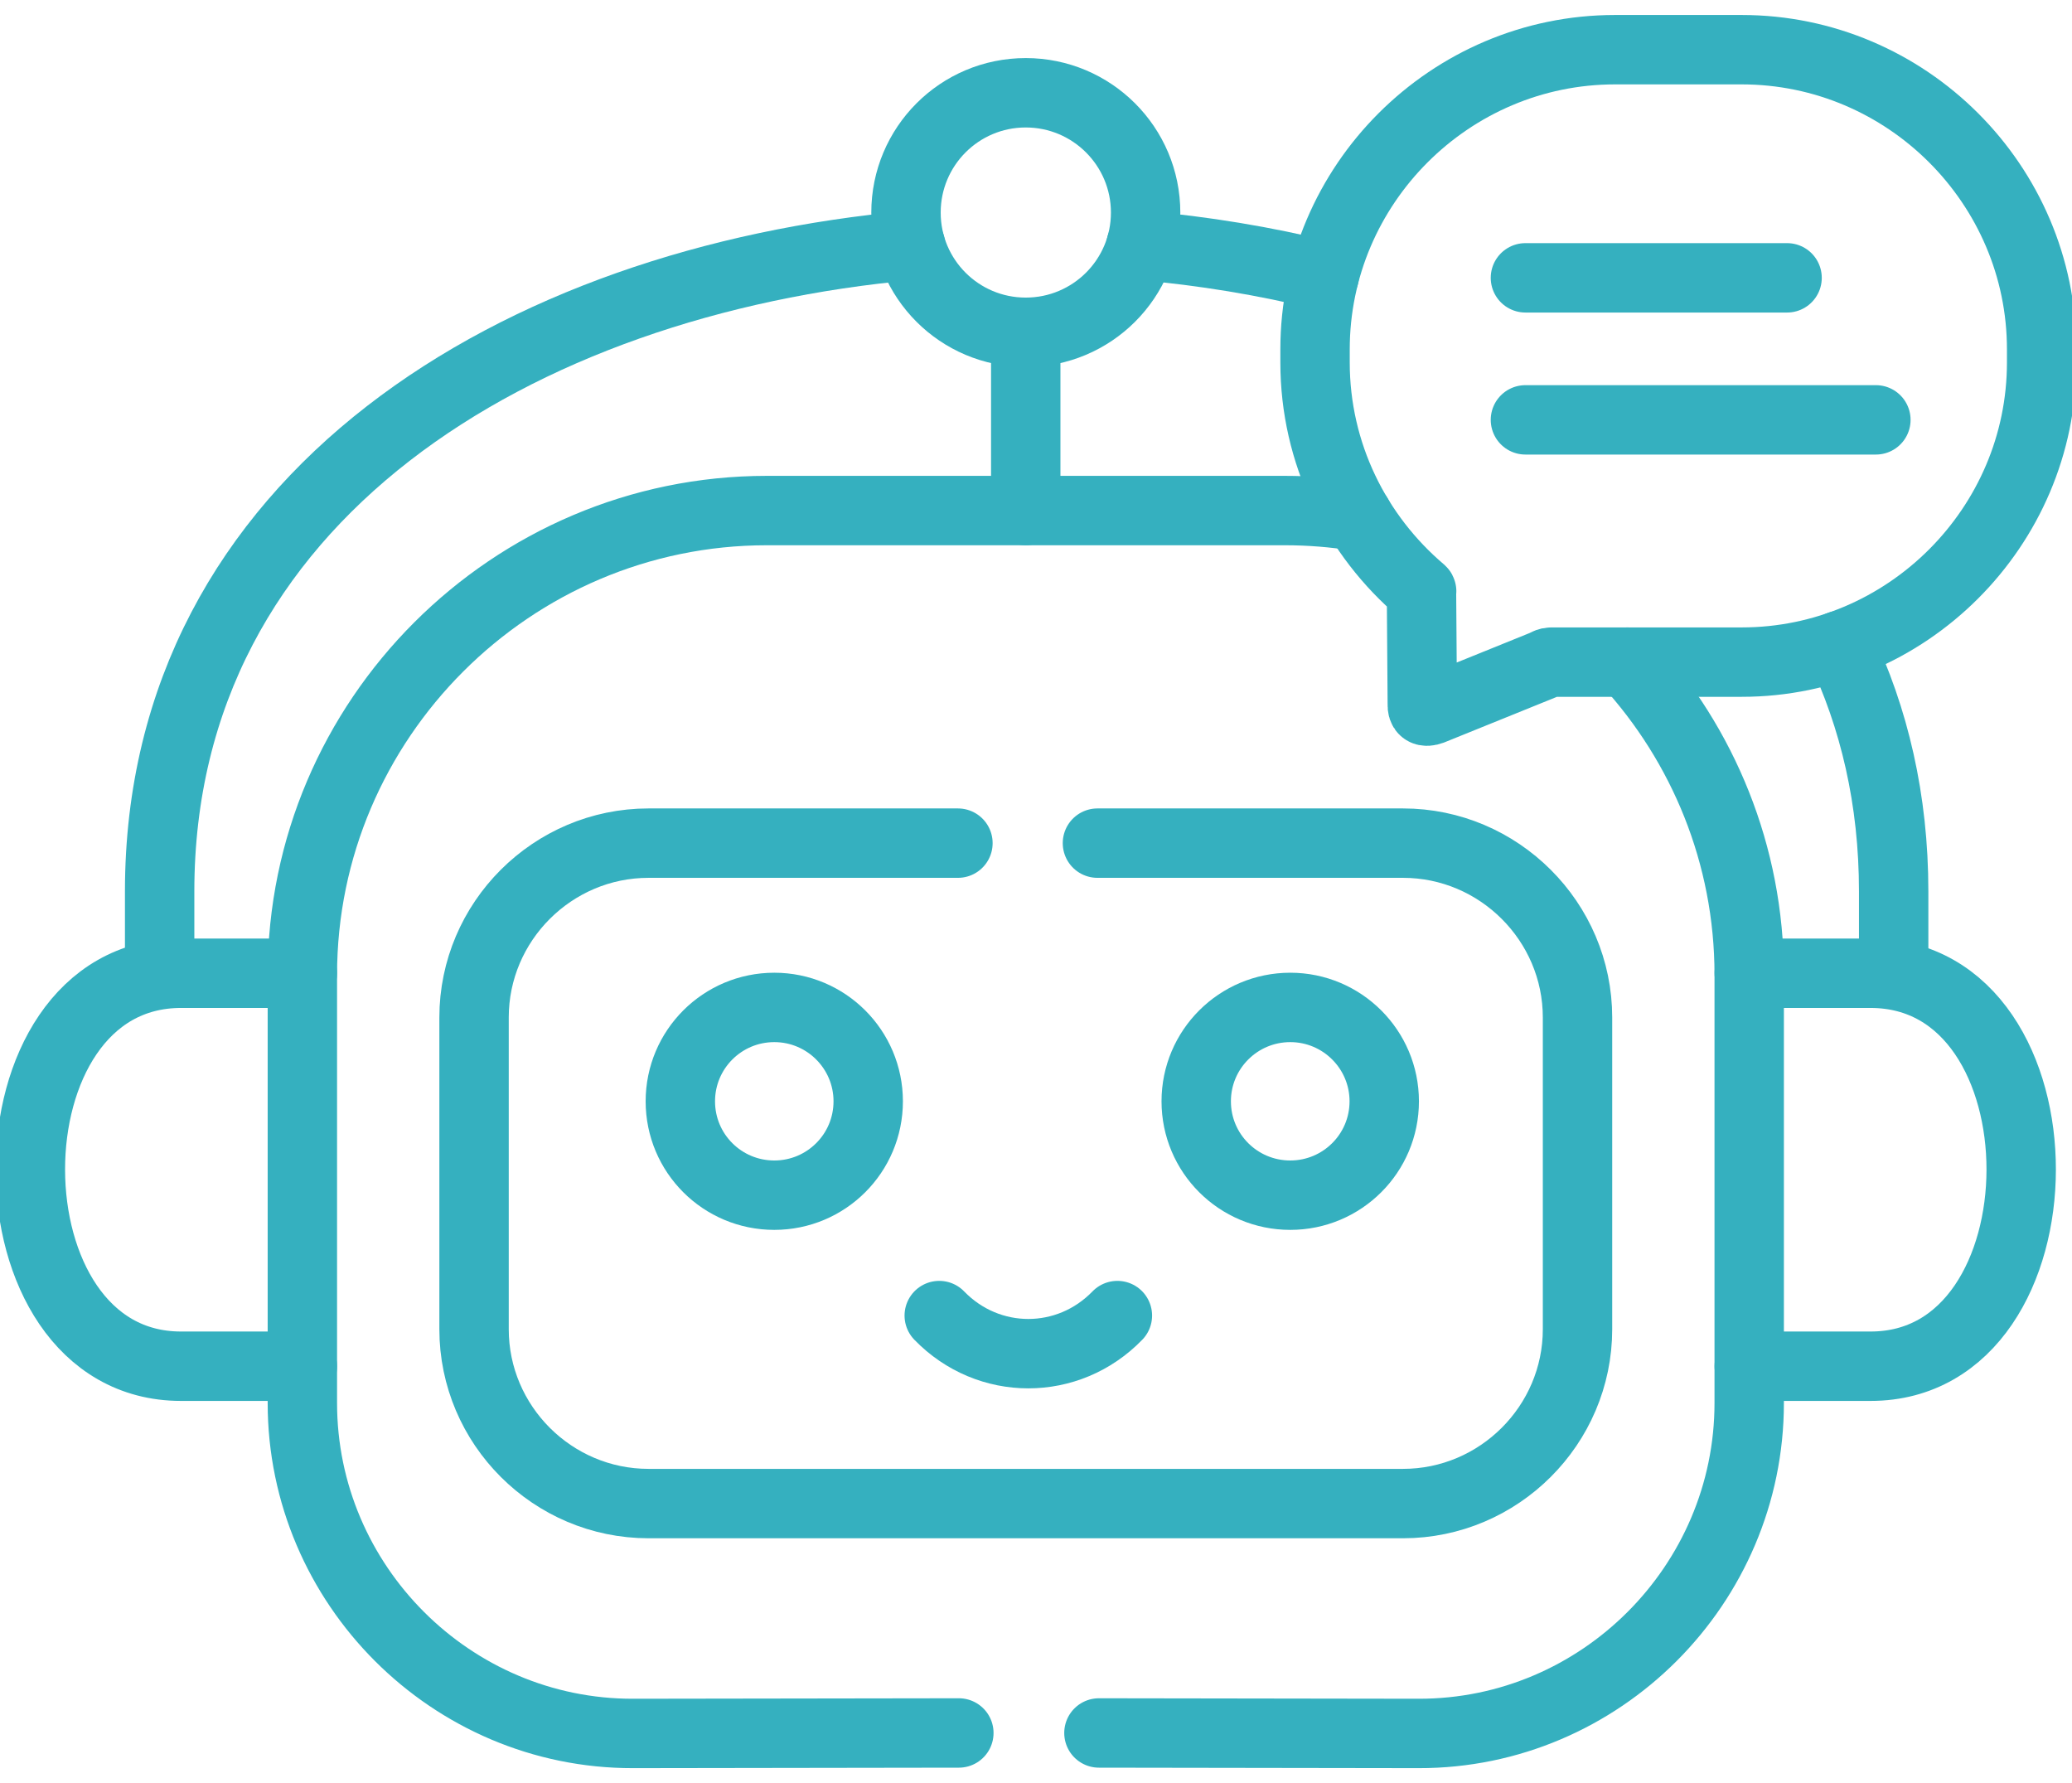
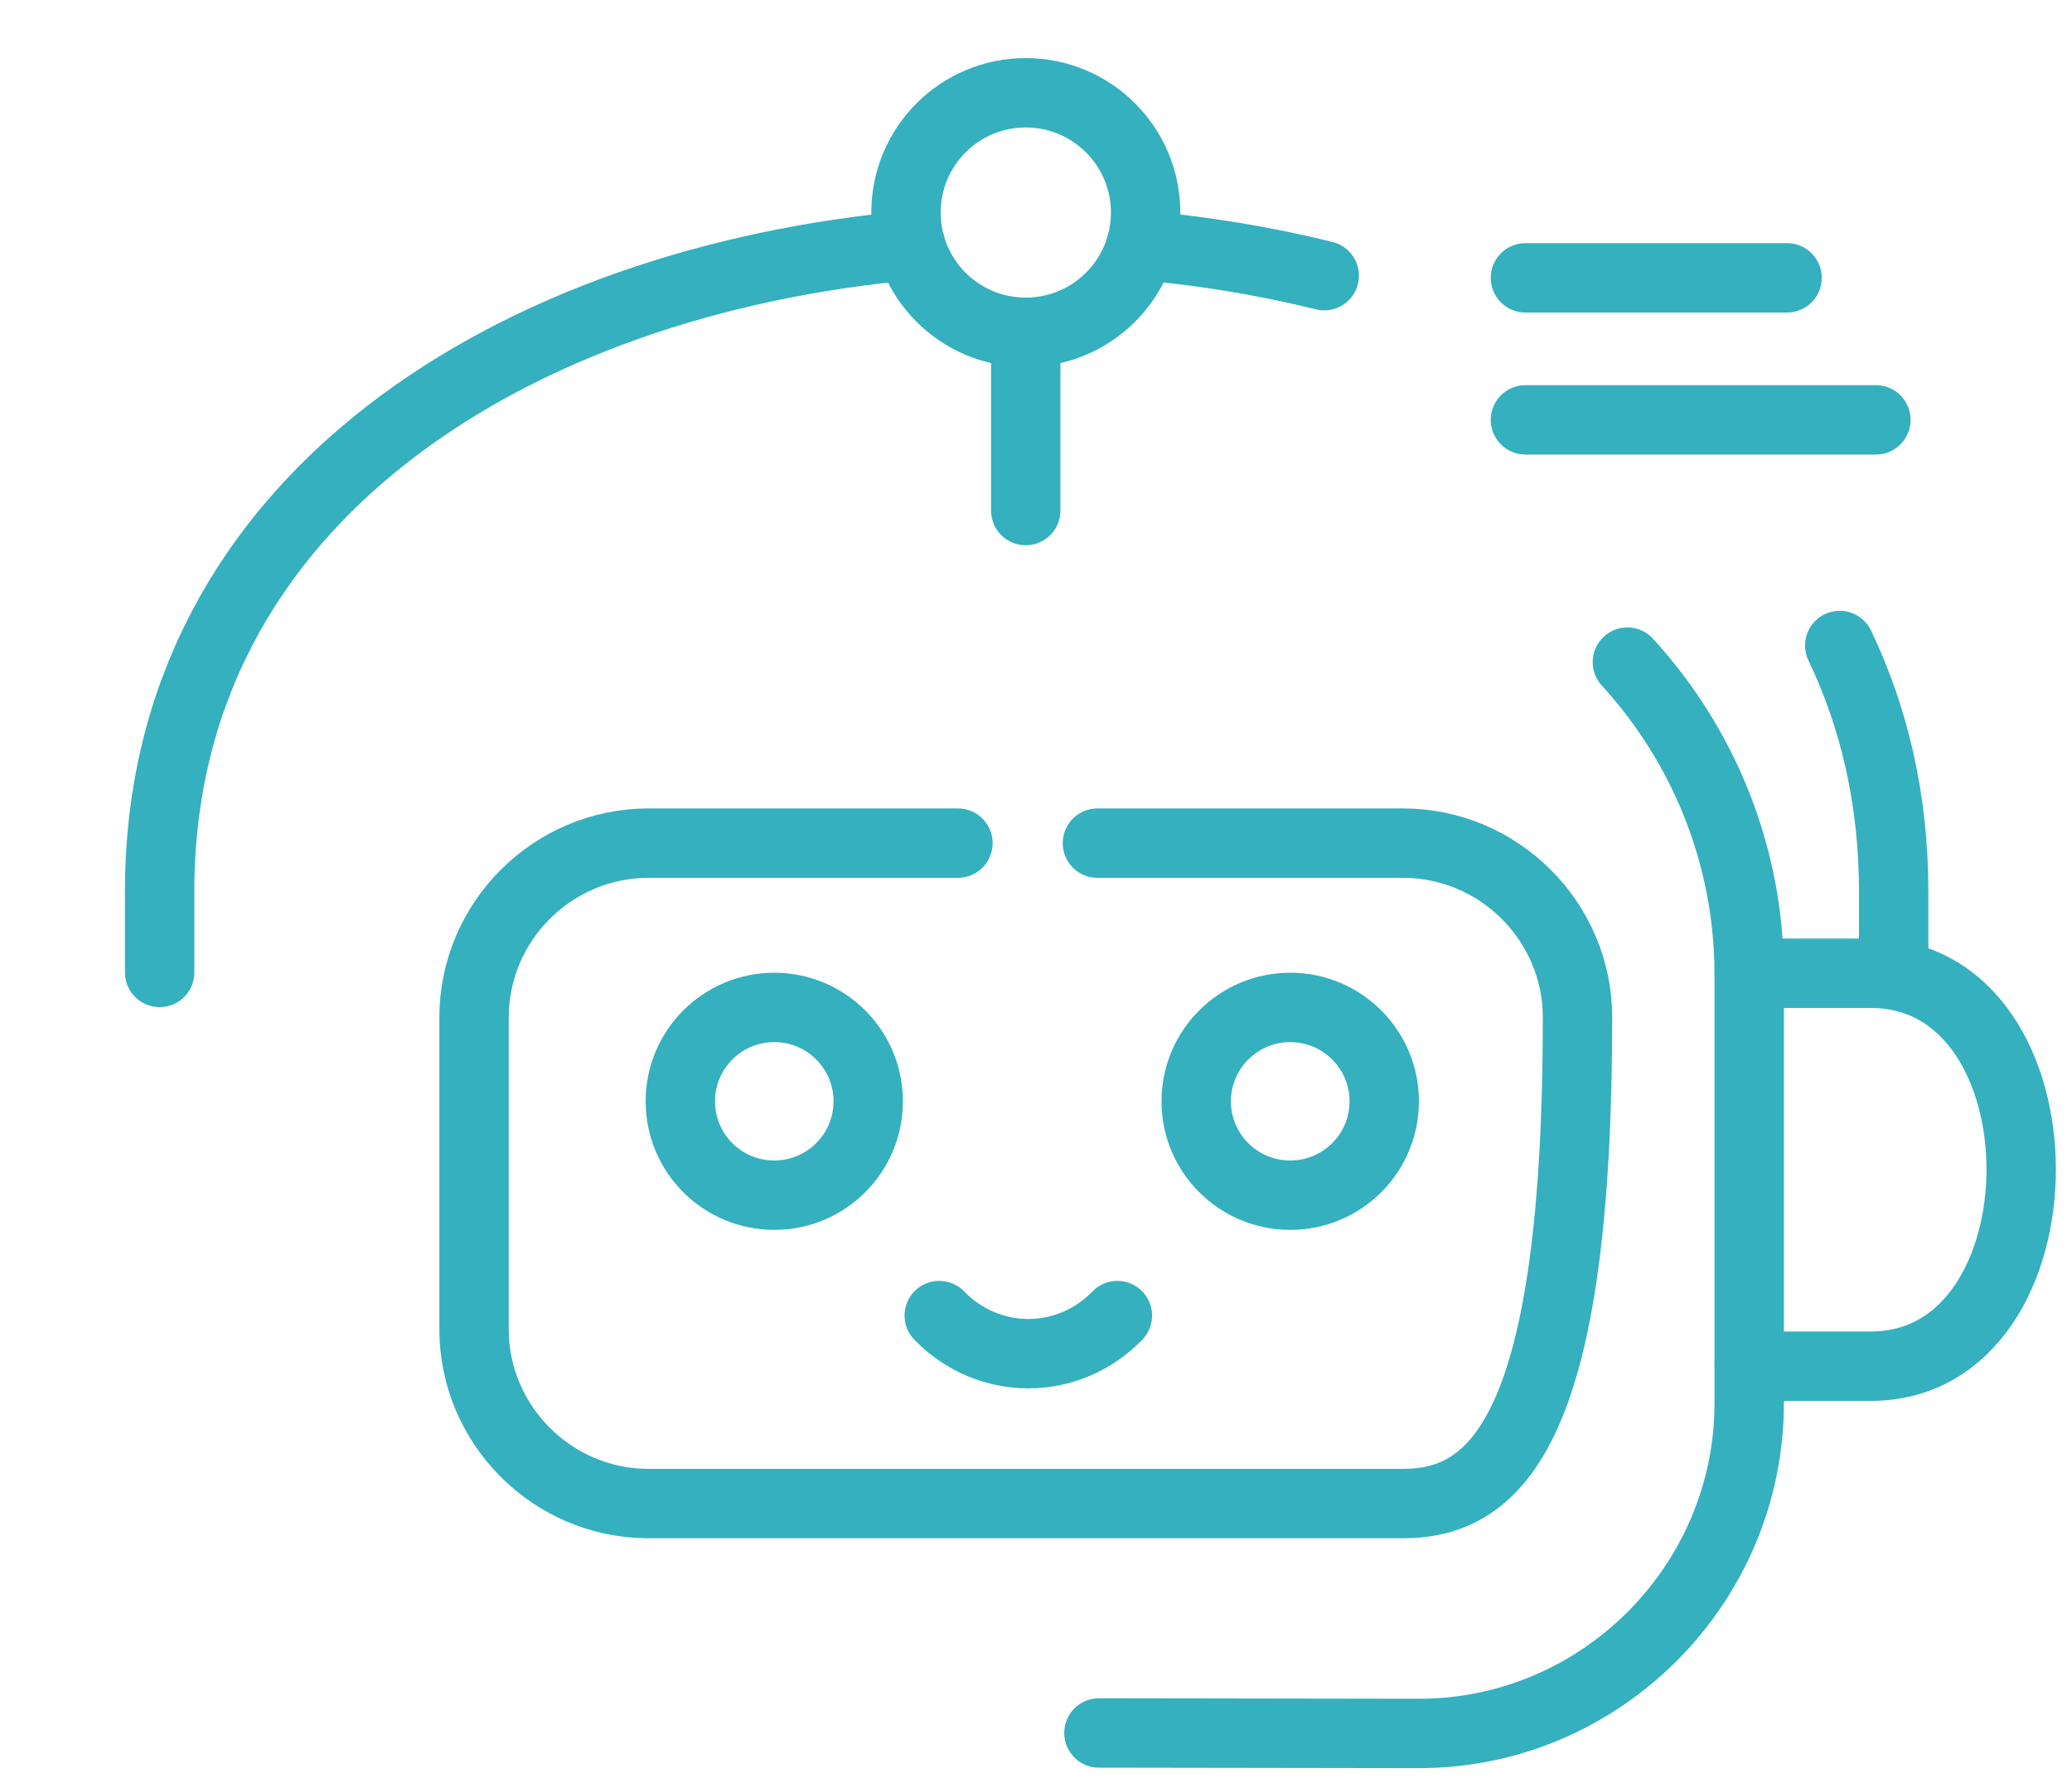
<svg xmlns="http://www.w3.org/2000/svg" width="43" height="37" viewBox="0 0 43 37" fill="none">
  <path d="M3.313 20.178V18.496C3.313 10.295 10.772 5.827 18.897 5.093" stroke="#35B0BF" stroke-width="1.44" stroke-miterlimit="10" stroke-linecap="round" stroke-linejoin="round" />
  <path d="M38.18 13.394C38.897 14.894 39.299 16.595 39.299 18.496V20.194" stroke="#35B0BF" stroke-width="1.44" stroke-miterlimit="10" stroke-linecap="round" stroke-linejoin="round" />
  <path d="M27.482 5.72C26.25 5.415 24.974 5.206 23.68 5.091" stroke="#35B0BF" stroke-width="1.44" stroke-miterlimit="10" stroke-linecap="round" stroke-linejoin="round" />
  <path d="M21.287 10.594V6.895" stroke="#35B0BF" stroke-width="1.44" stroke-miterlimit="10" stroke-linecap="round" stroke-linejoin="round" />
-   <path d="M22.775 17.495H29.117C31.107 17.495 32.738 19.122 32.738 21.113V27.581C32.738 29.572 31.107 31.199 29.117 31.199H13.459C11.467 31.199 9.838 29.572 9.838 27.581V21.113C9.838 19.122 11.467 17.495 13.459 17.495H19.88" stroke="#35B0BF" stroke-width="1.44" stroke-miterlimit="10" stroke-linecap="round" stroke-linejoin="round" />
+   <path d="M22.775 17.495H29.117C31.107 17.495 32.738 19.122 32.738 21.113C32.738 29.572 31.107 31.199 29.117 31.199H13.459C11.467 31.199 9.838 29.572 9.838 27.581V21.113C9.838 19.122 11.467 17.495 13.459 17.495H19.88" stroke="#35B0BF" stroke-width="1.44" stroke-miterlimit="10" stroke-linecap="round" stroke-linejoin="round" />
  <path d="M36.302 20.195H38.82C42.998 20.195 42.977 28.349 38.82 28.349H36.302" stroke="#35B0BF" stroke-width="1.44" stroke-miterlimit="10" stroke-linecap="round" stroke-linejoin="round" />
-   <path d="M6.275 20.195H3.756C-0.422 20.195 -0.401 28.349 3.756 28.349H6.275" stroke="#35B0BF" stroke-width="1.44" stroke-miterlimit="10" stroke-linecap="round" stroke-linejoin="round" />
  <path d="M33.773 13.739C35.342 15.454 36.301 17.733 36.301 20.226V29.113C36.301 32.883 33.214 35.975 29.441 35.969L22.806 35.959" stroke="#35B0BF" stroke-width="1.44" stroke-miterlimit="10" stroke-linecap="round" stroke-linejoin="round" />
-   <path d="M19.899 35.959L13.136 35.969C9.363 35.975 6.275 32.883 6.275 29.113V20.226C6.275 14.928 10.612 10.594 15.914 10.594H26.663C27.18 10.594 27.687 10.635 28.183 10.715" stroke="#35B0BF" stroke-width="1.44" stroke-miterlimit="10" stroke-linecap="round" stroke-linejoin="round" />
  <path d="M21.287 1.925C22.661 1.925 23.775 3.038 23.775 4.411C23.775 5.784 22.661 6.895 21.287 6.895C19.913 6.895 18.802 5.784 18.802 4.411C18.802 3.038 19.913 1.925 21.287 1.925Z" stroke="#35B0BF" stroke-width="1.44" stroke-miterlimit="10" stroke-linecap="round" stroke-linejoin="round" />
-   <path d="M33.517 1.031H36.145C39.568 1.031 42.37 3.829 42.37 7.249V7.52C42.37 10.939 39.568 13.739 36.145 13.739H33.517H32.274C32.141 13.739 32.155 13.734 32.038 13.793L29.71 14.735C29.574 14.785 29.51 14.747 29.517 14.612L29.5 12.292C29.503 12.271 29.508 12.268 29.496 12.257C28.148 11.112 27.291 9.412 27.291 7.52V7.249C27.291 3.829 30.093 1.031 33.517 1.031Z" stroke="#35B0BF" stroke-width="1.44" stroke-miterlimit="10" stroke-linecap="round" stroke-linejoin="round" />
  <path d="M31.657 8.712H38.93" stroke="#35B0BF" stroke-width="1.44" stroke-miterlimit="10" stroke-linecap="round" stroke-linejoin="round" />
  <path d="M31.657 5.765H37.087" stroke="#35B0BF" stroke-width="1.44" stroke-miterlimit="10" stroke-linecap="round" stroke-linejoin="round" />
  <path d="M19.492 27.298C20.513 28.352 22.168 28.352 23.189 27.298" stroke="#35B0BF" stroke-width="1.44" stroke-miterlimit="10" stroke-linecap="round" stroke-linejoin="round" />
  <path d="M16.069 20.904C17.145 20.904 18.018 21.777 18.018 22.852C18.018 23.93 17.145 24.8 16.069 24.8C14.99 24.8 14.119 23.93 14.119 22.852C14.119 21.777 14.99 20.904 16.069 20.904Z" stroke="#35B0BF" stroke-width="1.44" stroke-miterlimit="10" stroke-linecap="round" stroke-linejoin="round" />
  <path d="M26.777 20.904C27.853 20.904 28.727 21.777 28.727 22.852C28.727 23.93 27.853 24.8 26.777 24.8C25.698 24.8 24.825 23.93 24.825 22.852C24.825 21.777 25.698 20.904 26.777 20.904Z" stroke="#35B0BF" stroke-width="1.44" stroke-miterlimit="10" stroke-linecap="round" stroke-linejoin="round" />
</svg>